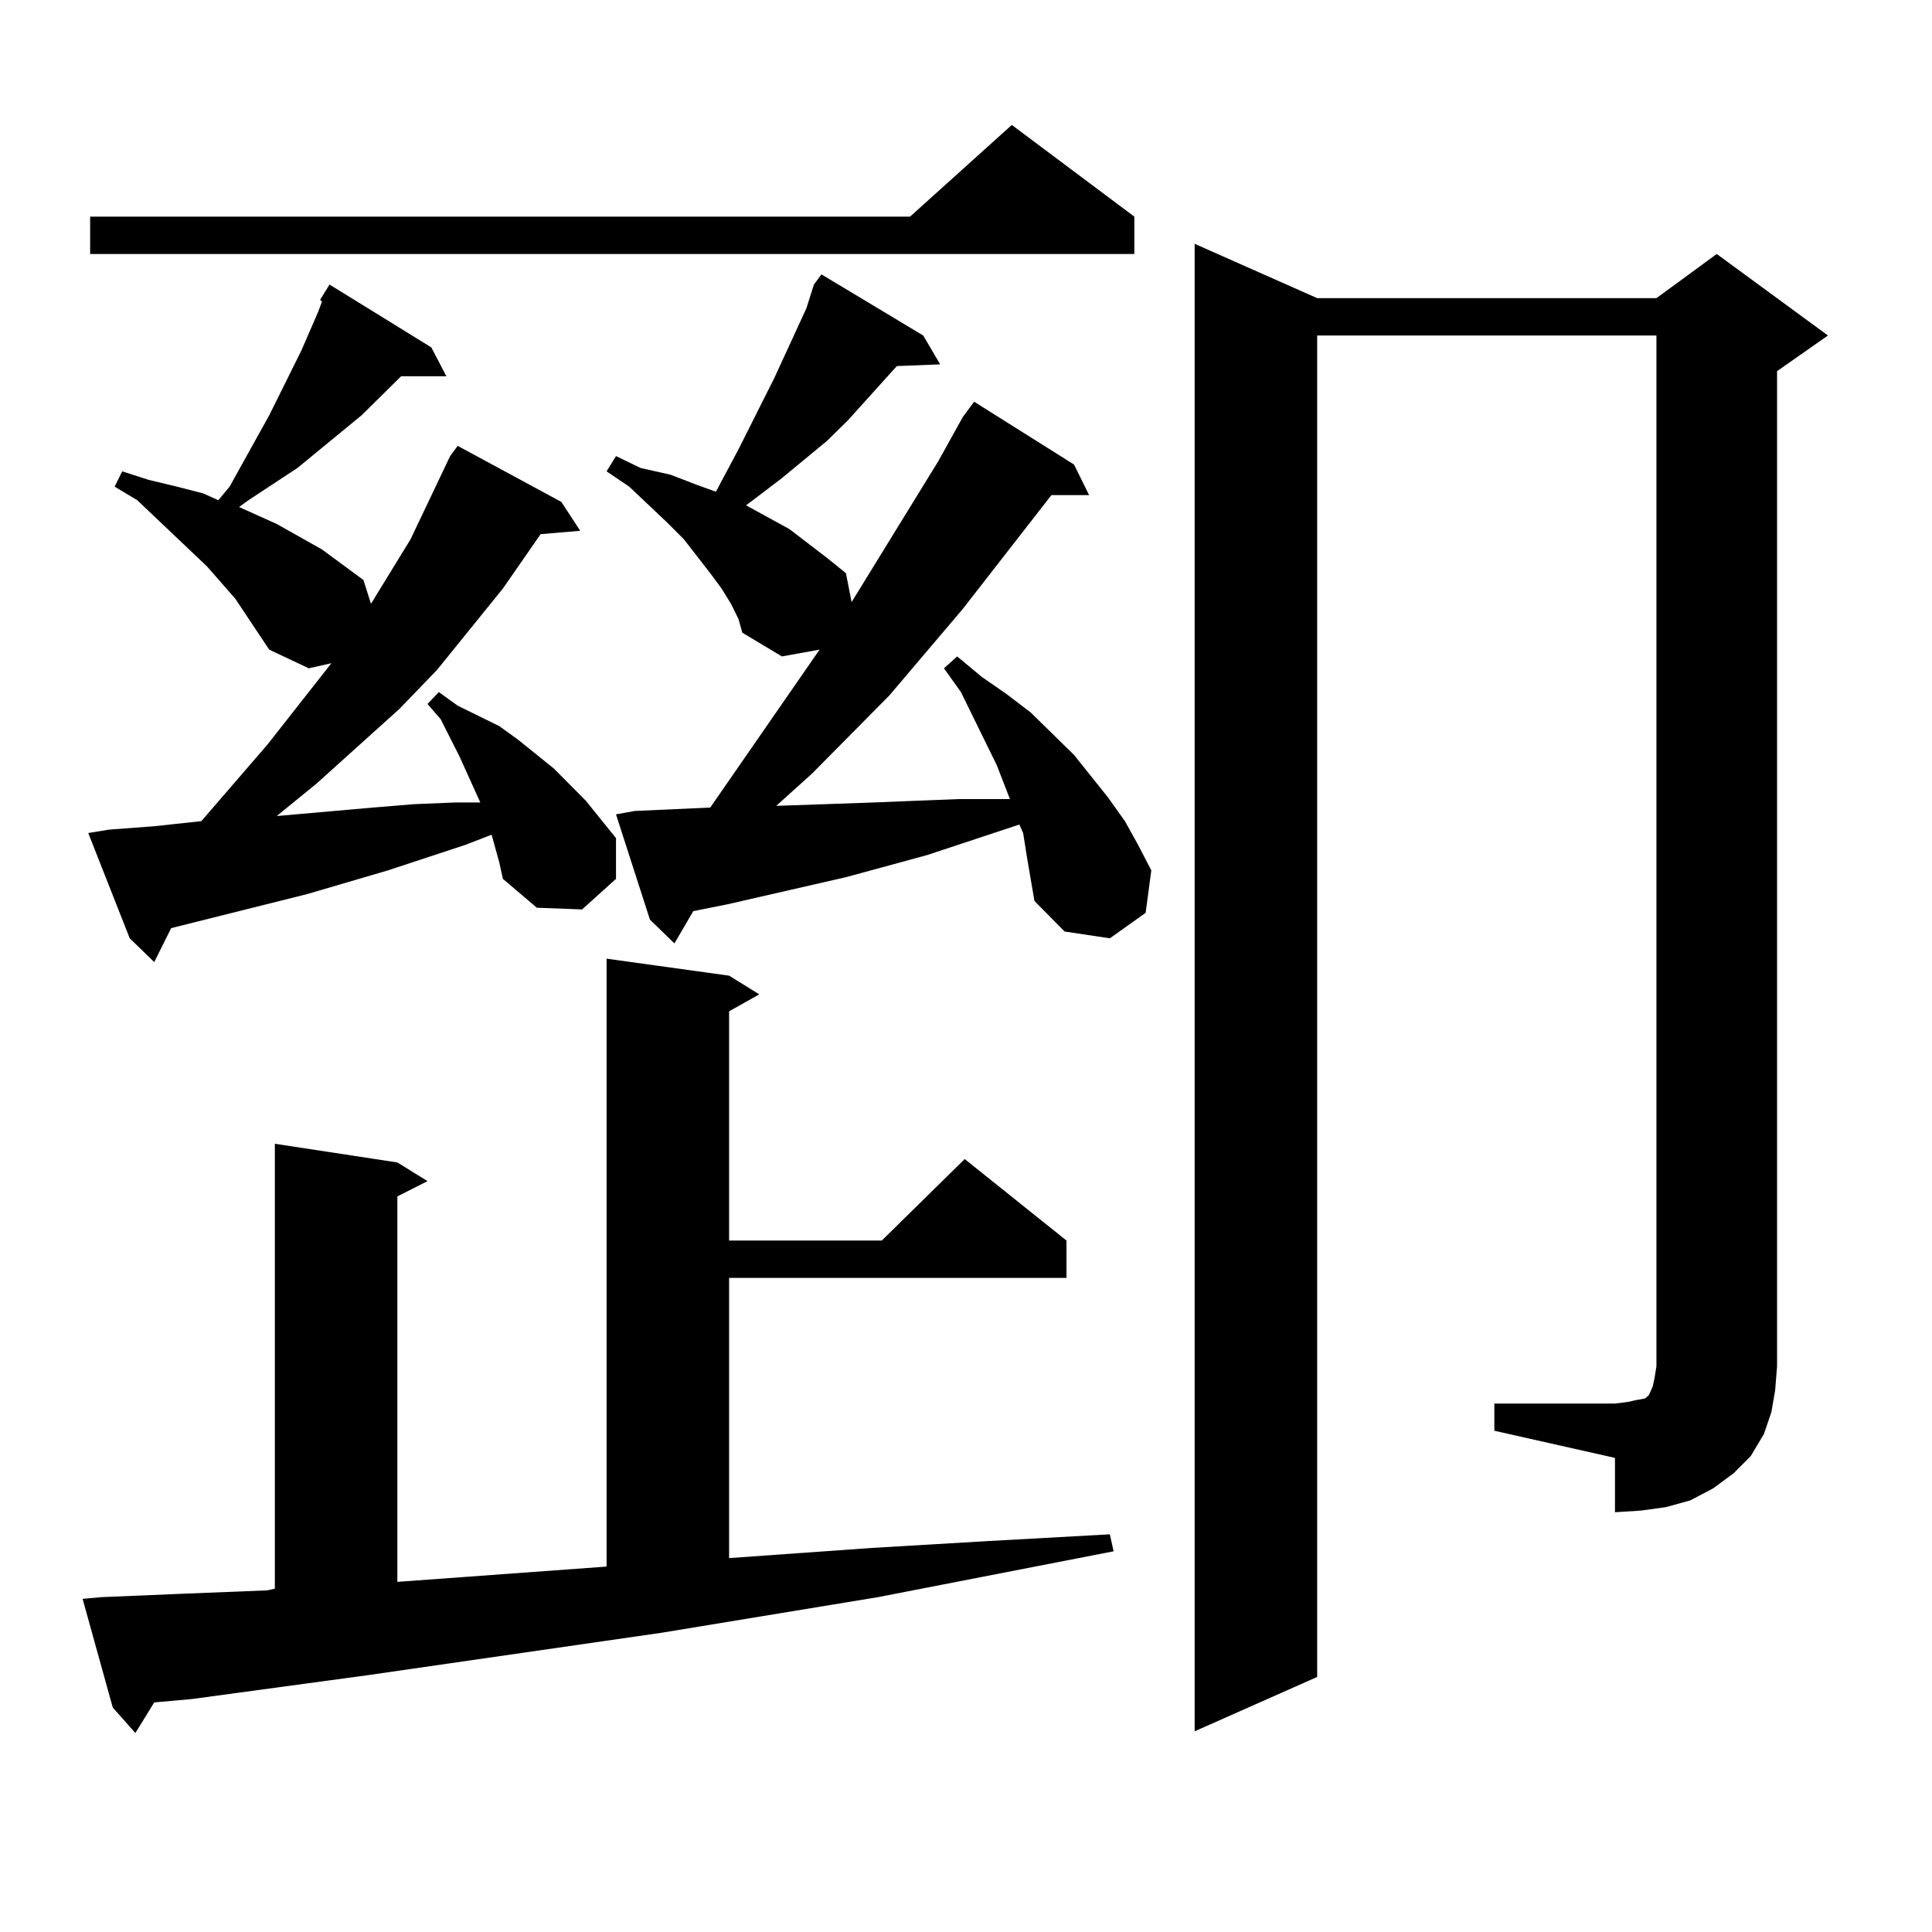
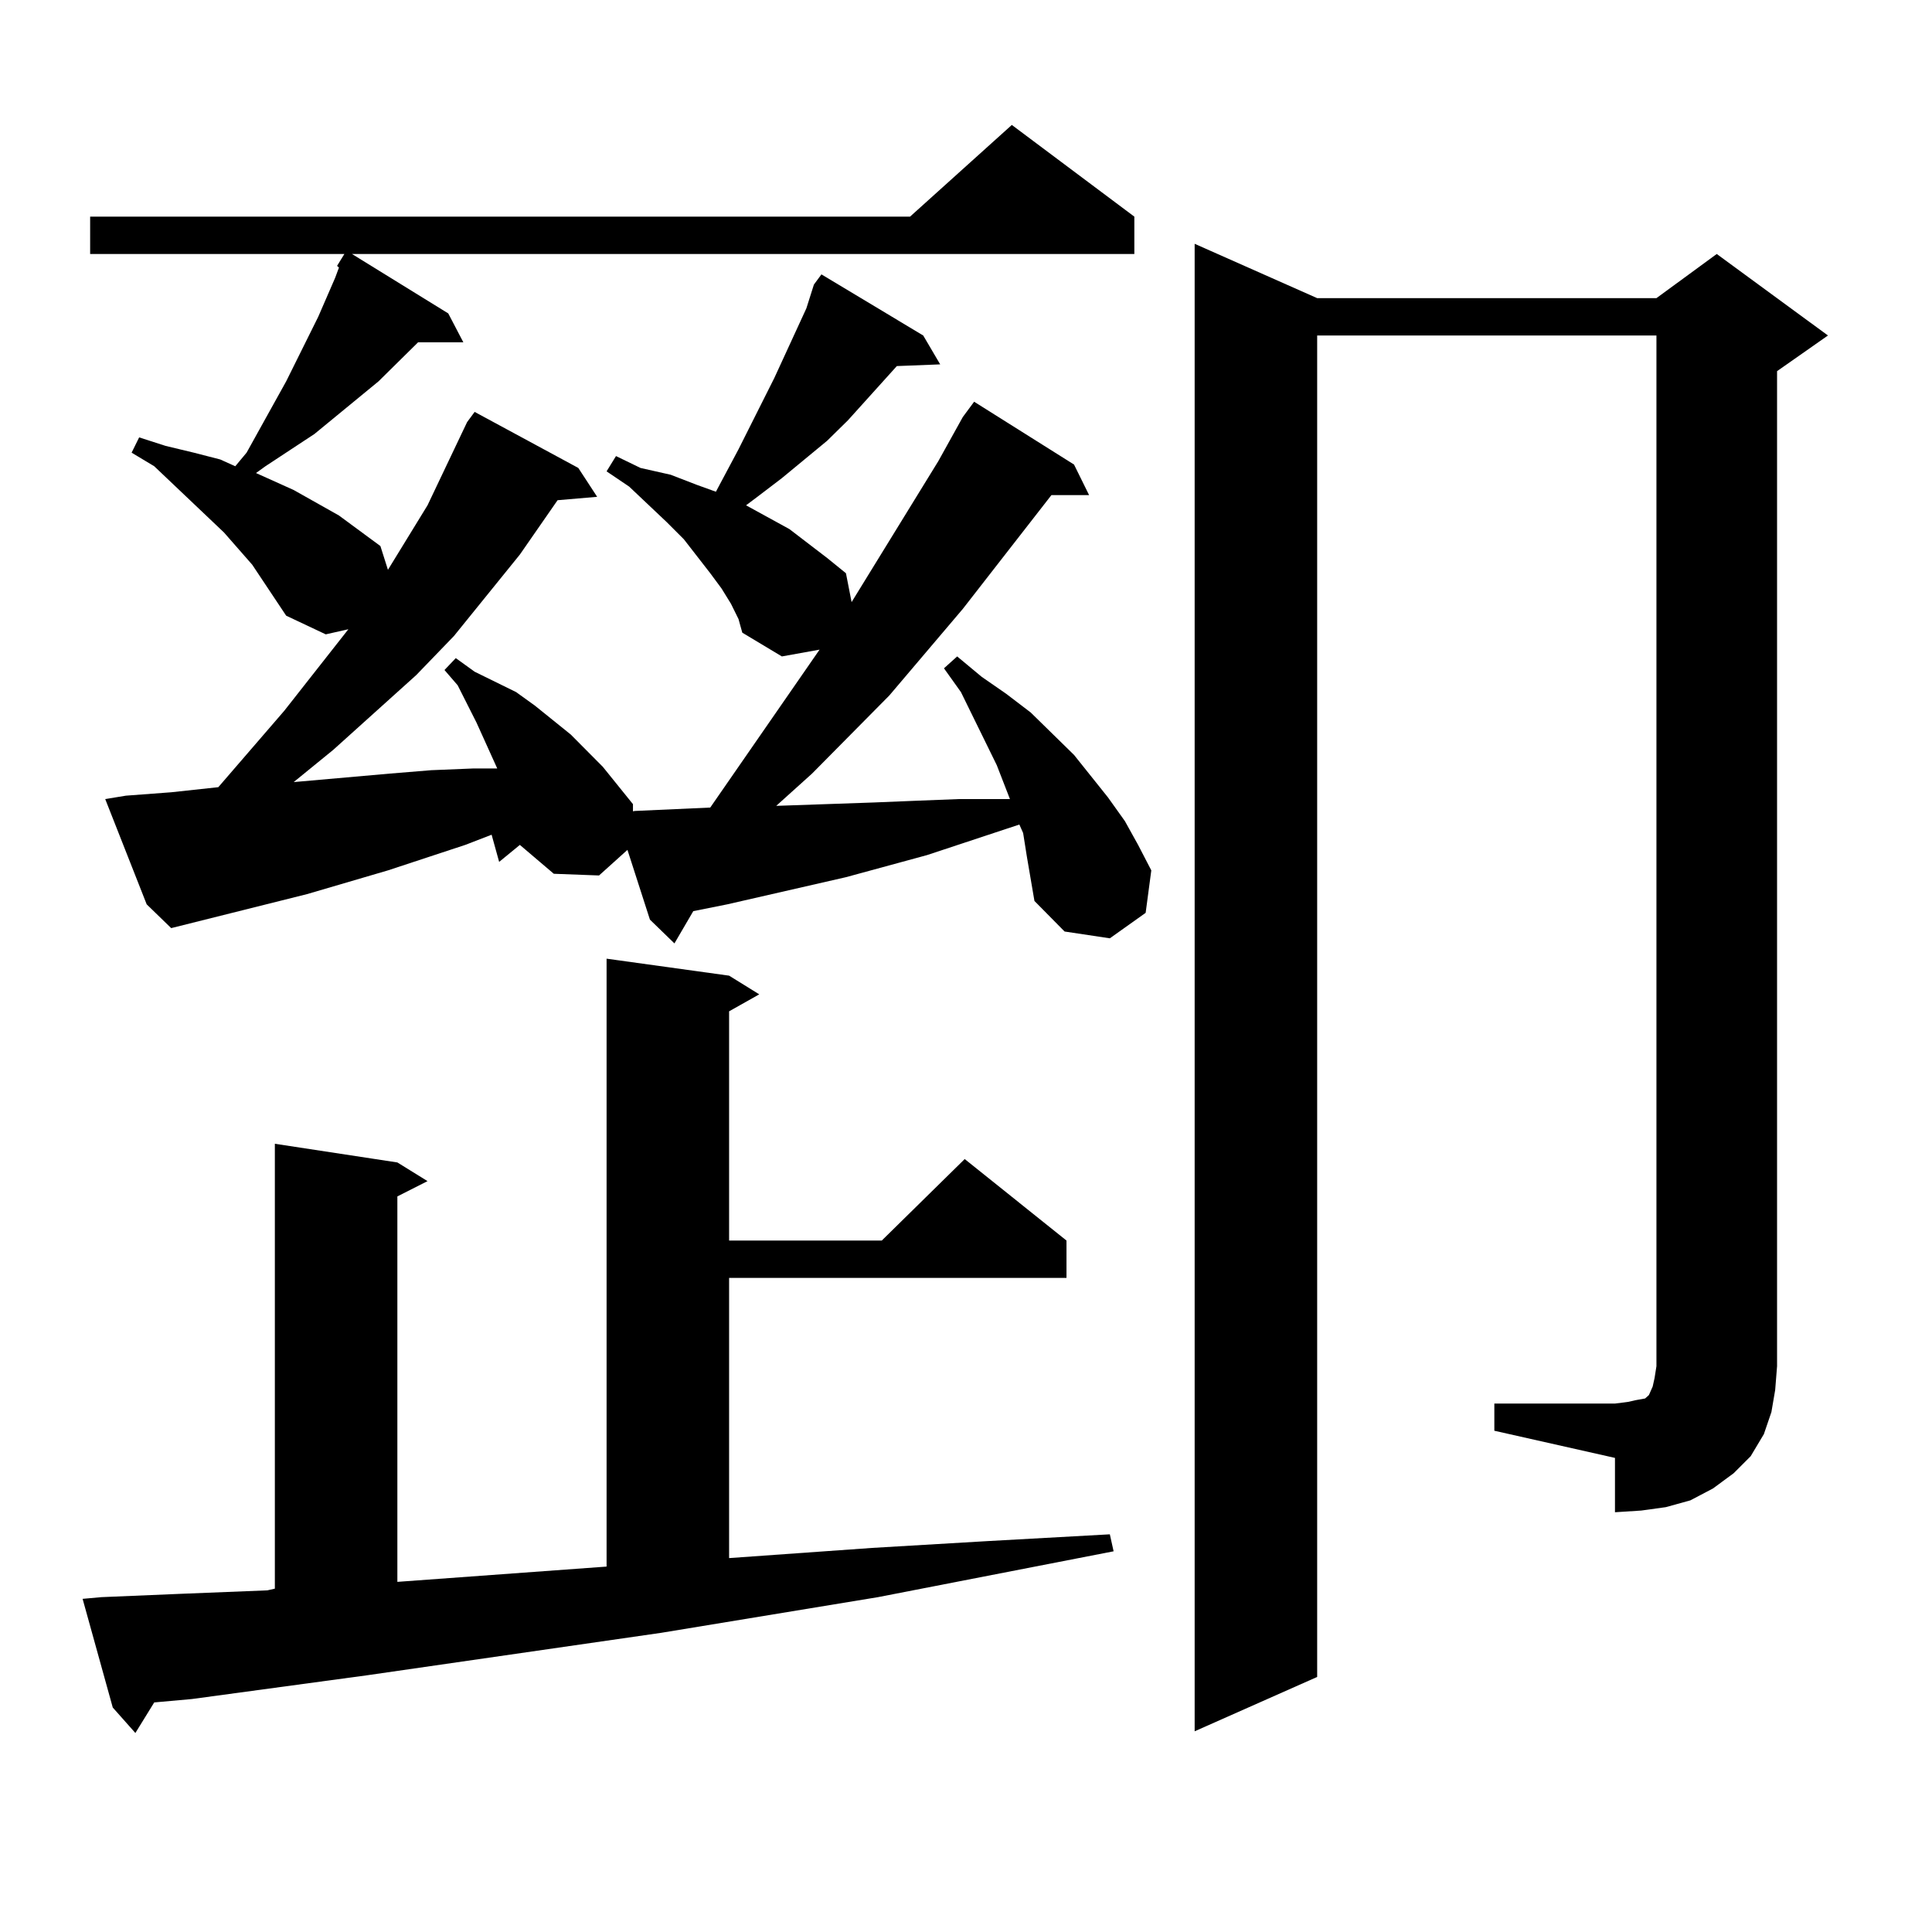
<svg xmlns="http://www.w3.org/2000/svg" version="1.1" id="图层_1" x="0px" y="0px" width="1000px" height="1000px" viewBox="0 0 1000 1000" enable-background="new 0 0 1000 1000" xml:space="preserve">
-   <path d="M52.511,826.68l41.95-1.758l43.901-1.758l3.902-0.879V592.012l63.413,9.668l15.609,9.668l-15.609,7.91V818.77l108.29-7.91  V496.211L377.381,505l15.609,9.668l-15.609,8.789v118.652h79.022l42.926-42.188l52.682,42.188v19.336h-174.63v145.02l74.145-5.273  l59.511-3.516l63.413-3.516l1.951,8.789l-121.948,23.73L342.26,845.137l-152.191,21.973l-90.729,12.305l-19.512,1.758l-9.756,15.82  l-11.707-13.184l-15.609-56.25L52.511,826.68z M258.359,446.113l-3.902-14.063l-13.658,5.273L200.8,450.508l-41.95,12.305  l-70.242,17.578l-8.78,17.578l-12.683-12.305l-21.463-54.492l10.731-1.758l23.414-1.758l24.39-2.637l34.146-39.551l33.17-42.188  l-11.707,2.637l-20.487-9.668l-5.854-8.789l-11.707-17.578l-14.634-16.699l-36.097-34.277l-11.707-7.031l3.902-7.91l13.658,4.395  l14.634,3.516l13.658,3.516l7.805,3.516l5.854-7.031l20.487-36.914l16.585-33.398l8.78-20.215l1.951-5.273l-0.976-0.879l4.878-7.91  l52.682,32.52l7.805,14.941h-23.414l-20.487,20.215l-33.17,27.246l-25.365,16.699l-4.878,3.516l19.512,8.789l23.414,13.184  l10.731,7.91l10.731,7.91l3.902,12.305l20.487-33.398l20.487-43.066l3.902-5.273l53.657,29.004l9.756,14.941l-20.487,1.758  l-19.512,28.125l-34.146,42.188l-19.512,20.215l-42.926,38.672l-20.487,16.699l49.755-4.395l21.463-1.758l21.463-0.879h12.683  l-10.731-23.73l-4.878-9.668l-4.878-9.668l-6.829-7.91l5.854-6.152l9.756,7.031l10.731,5.273l10.731,5.273l9.756,7.031  l18.536,14.941l16.585,16.699l15.609,19.336v21.094l-17.561,15.82l-23.414-0.879l-17.561-14.941L258.359,446.113z M587.132,112.129  v19.336H46.657v-19.336h424.38l52.682-47.461L587.132,112.129z M498.354,215.84l5.854-7.91l51.706,32.52l7.805,15.82h-19.512  l-45.853,58.887l-38.048,44.824l-39.999,40.43l-18.536,16.699l50.73-1.758l21.463-0.879l22.438-0.879h23.414h2.927l-6.829-17.578  l-18.536-37.793l-8.78-12.305l6.829-6.152l12.683,10.547l12.683,8.789l12.683,9.668l22.438,21.973l17.561,21.973l8.78,12.305  l6.829,12.305l6.829,13.184l-2.927,21.973l-18.536,13.184l-23.414-3.516l-15.609-15.82l-1.951-11.426l-1.951-11.426l-1.951-12.305  l-1.951-4.395l-47.804,15.82l-41.95,11.426l-61.462,14.063l-17.561,3.516l-9.756,16.699l-12.683-12.305l-17.561-54.492l9.756-1.758  l19.512-0.879l19.512-0.879l56.584-81.738l-19.512,3.516l-20.487-12.305l-1.951-7.031l-3.902-7.91l-4.878-7.91l-5.854-7.91  l-13.658-17.578l-8.78-8.789l-19.512-18.457l-11.707-7.91l4.878-7.91l12.683,6.152l15.609,3.516l13.658,5.273l9.756,3.516  l11.707-21.973l18.536-36.914l16.585-36.035l3.902-12.305l3.902-5.273l52.682,31.641l8.78,14.941l-22.438,0.879l-25.365,28.125  l-10.731,10.547l-23.414,19.336l-12.683,9.668l-5.854,4.395l22.438,12.305l19.512,14.941l9.756,7.91l2.927,14.941l44.877-72.949  L498.354,215.84z M773.469,726.484h62.438l6.829-0.879l3.902-0.879l4.878-0.879l1.951-1.758l1.951-4.395l0.976-4.395l0.976-6.152  V173.652H681.764v694.336l-63.413,28.125V126.191l63.413,28.125h175.605l31.219-22.852l57.56,42.188l-26.341,18.457v515.039  l-0.976,12.305l-1.951,11.426l-3.902,11.426l-6.829,11.426l-8.78,8.789l-10.731,7.91l-11.707,6.152l-12.683,3.516l-12.683,1.758  l-13.658,0.879v-28.125l-62.438-14.063V726.484z" />
+   <path d="M52.511,826.68l41.95-1.758l43.901-1.758l3.902-0.879V592.012l63.413,9.668l15.609,9.668l-15.609,7.91V818.77l108.29-7.91  V496.211L377.381,505l15.609,9.668l-15.609,8.789v118.652h79.022l42.926-42.188l52.682,42.188v19.336h-174.63v145.02l74.145-5.273  l59.511-3.516l63.413-3.516l1.951,8.789l-121.948,23.73L342.26,845.137l-152.191,21.973l-90.729,12.305l-19.512,1.758l-9.756,15.82  l-11.707-13.184l-15.609-56.25L52.511,826.68z M258.359,446.113l-3.902-14.063l-13.658,5.273L200.8,450.508l-41.95,12.305  l-70.242,17.578l-12.683-12.305l-21.463-54.492l10.731-1.758l23.414-1.758l24.39-2.637l34.146-39.551l33.17-42.188  l-11.707,2.637l-20.487-9.668l-5.854-8.789l-11.707-17.578l-14.634-16.699l-36.097-34.277l-11.707-7.031l3.902-7.91l13.658,4.395  l14.634,3.516l13.658,3.516l7.805,3.516l5.854-7.031l20.487-36.914l16.585-33.398l8.78-20.215l1.951-5.273l-0.976-0.879l4.878-7.91  l52.682,32.52l7.805,14.941h-23.414l-20.487,20.215l-33.17,27.246l-25.365,16.699l-4.878,3.516l19.512,8.789l23.414,13.184  l10.731,7.91l10.731,7.91l3.902,12.305l20.487-33.398l20.487-43.066l3.902-5.273l53.657,29.004l9.756,14.941l-20.487,1.758  l-19.512,28.125l-34.146,42.188l-19.512,20.215l-42.926,38.672l-20.487,16.699l49.755-4.395l21.463-1.758l21.463-0.879h12.683  l-10.731-23.73l-4.878-9.668l-4.878-9.668l-6.829-7.91l5.854-6.152l9.756,7.031l10.731,5.273l10.731,5.273l9.756,7.031  l18.536,14.941l16.585,16.699l15.609,19.336v21.094l-17.561,15.82l-23.414-0.879l-17.561-14.941L258.359,446.113z M587.132,112.129  v19.336H46.657v-19.336h424.38l52.682-47.461L587.132,112.129z M498.354,215.84l5.854-7.91l51.706,32.52l7.805,15.82h-19.512  l-45.853,58.887l-38.048,44.824l-39.999,40.43l-18.536,16.699l50.73-1.758l21.463-0.879l22.438-0.879h23.414h2.927l-6.829-17.578  l-18.536-37.793l-8.78-12.305l6.829-6.152l12.683,10.547l12.683,8.789l12.683,9.668l22.438,21.973l17.561,21.973l8.78,12.305  l6.829,12.305l6.829,13.184l-2.927,21.973l-18.536,13.184l-23.414-3.516l-15.609-15.82l-1.951-11.426l-1.951-11.426l-1.951-12.305  l-1.951-4.395l-47.804,15.82l-41.95,11.426l-61.462,14.063l-17.561,3.516l-9.756,16.699l-12.683-12.305l-17.561-54.492l9.756-1.758  l19.512-0.879l19.512-0.879l56.584-81.738l-19.512,3.516l-20.487-12.305l-1.951-7.031l-3.902-7.91l-4.878-7.91l-5.854-7.91  l-13.658-17.578l-8.78-8.789l-19.512-18.457l-11.707-7.91l4.878-7.91l12.683,6.152l15.609,3.516l13.658,5.273l9.756,3.516  l11.707-21.973l18.536-36.914l16.585-36.035l3.902-12.305l3.902-5.273l52.682,31.641l8.78,14.941l-22.438,0.879l-25.365,28.125  l-10.731,10.547l-23.414,19.336l-12.683,9.668l-5.854,4.395l22.438,12.305l19.512,14.941l9.756,7.91l2.927,14.941l44.877-72.949  L498.354,215.84z M773.469,726.484h62.438l6.829-0.879l3.902-0.879l4.878-0.879l1.951-1.758l1.951-4.395l0.976-4.395l0.976-6.152  V173.652H681.764v694.336l-63.413,28.125V126.191l63.413,28.125h175.605l31.219-22.852l57.56,42.188l-26.341,18.457v515.039  l-0.976,12.305l-1.951,11.426l-3.902,11.426l-6.829,11.426l-8.78,8.789l-10.731,7.91l-11.707,6.152l-12.683,3.516l-12.683,1.758  l-13.658,0.879v-28.125l-62.438-14.063V726.484z" />
</svg>